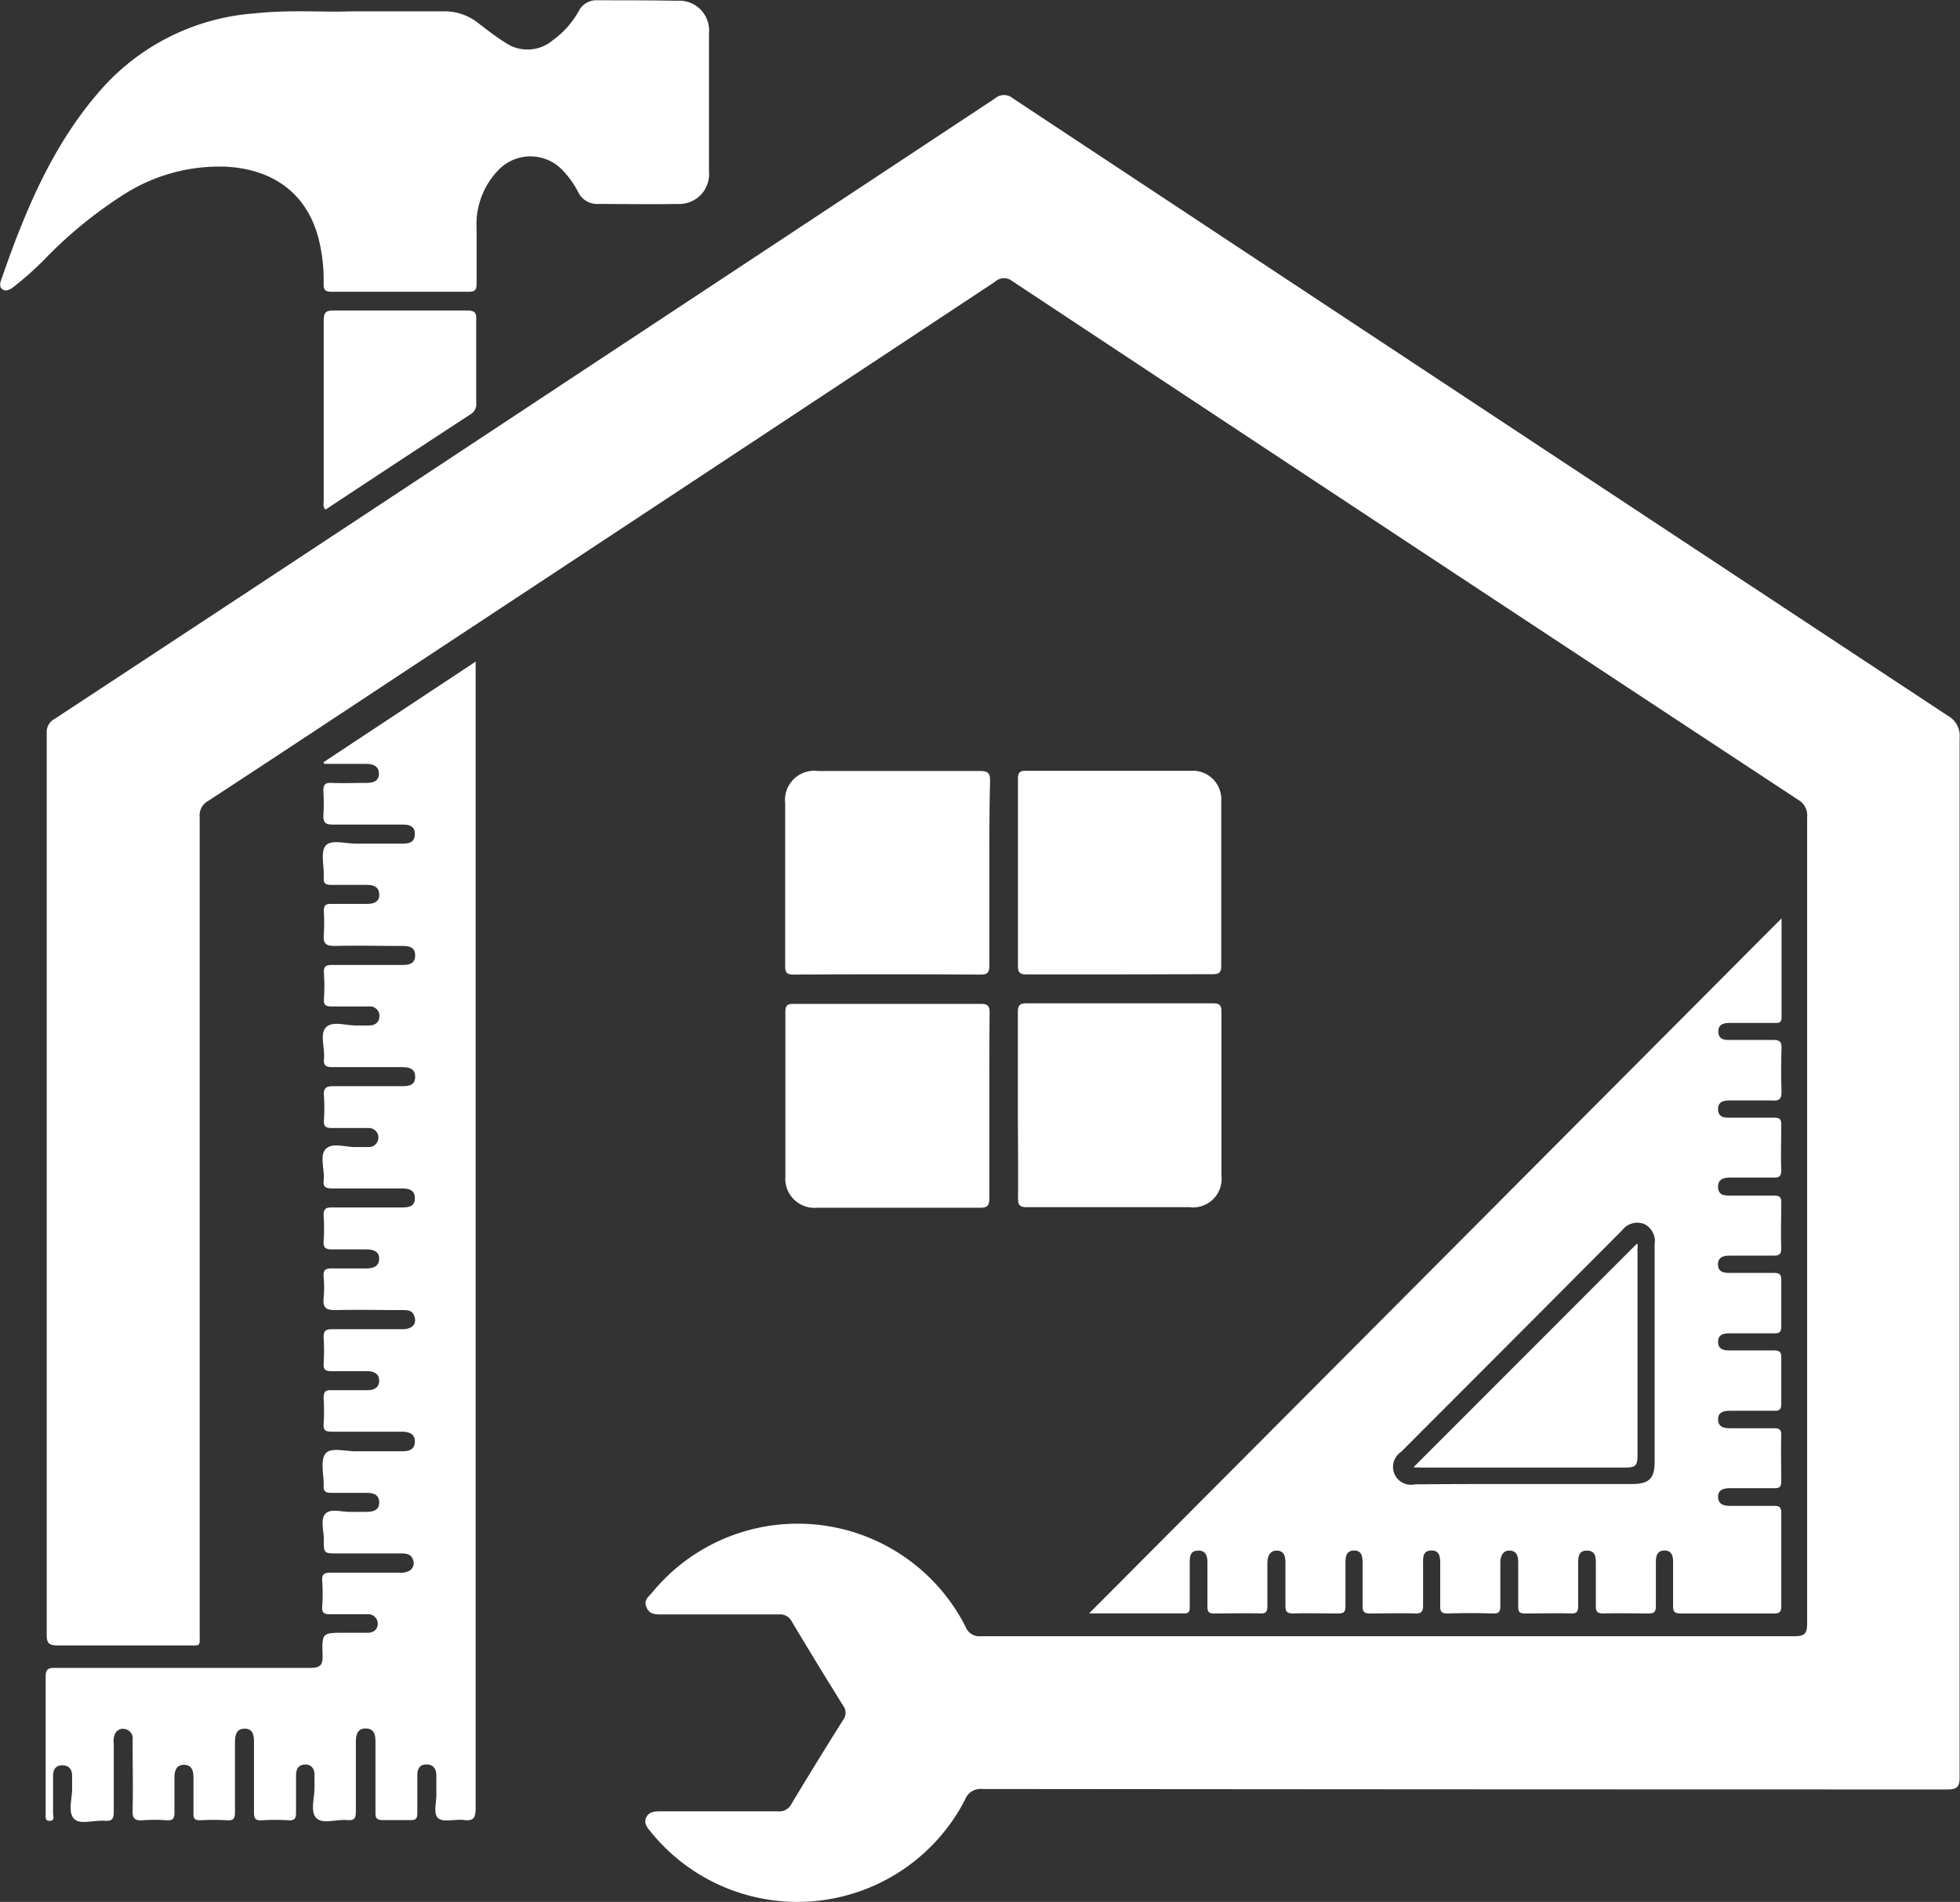
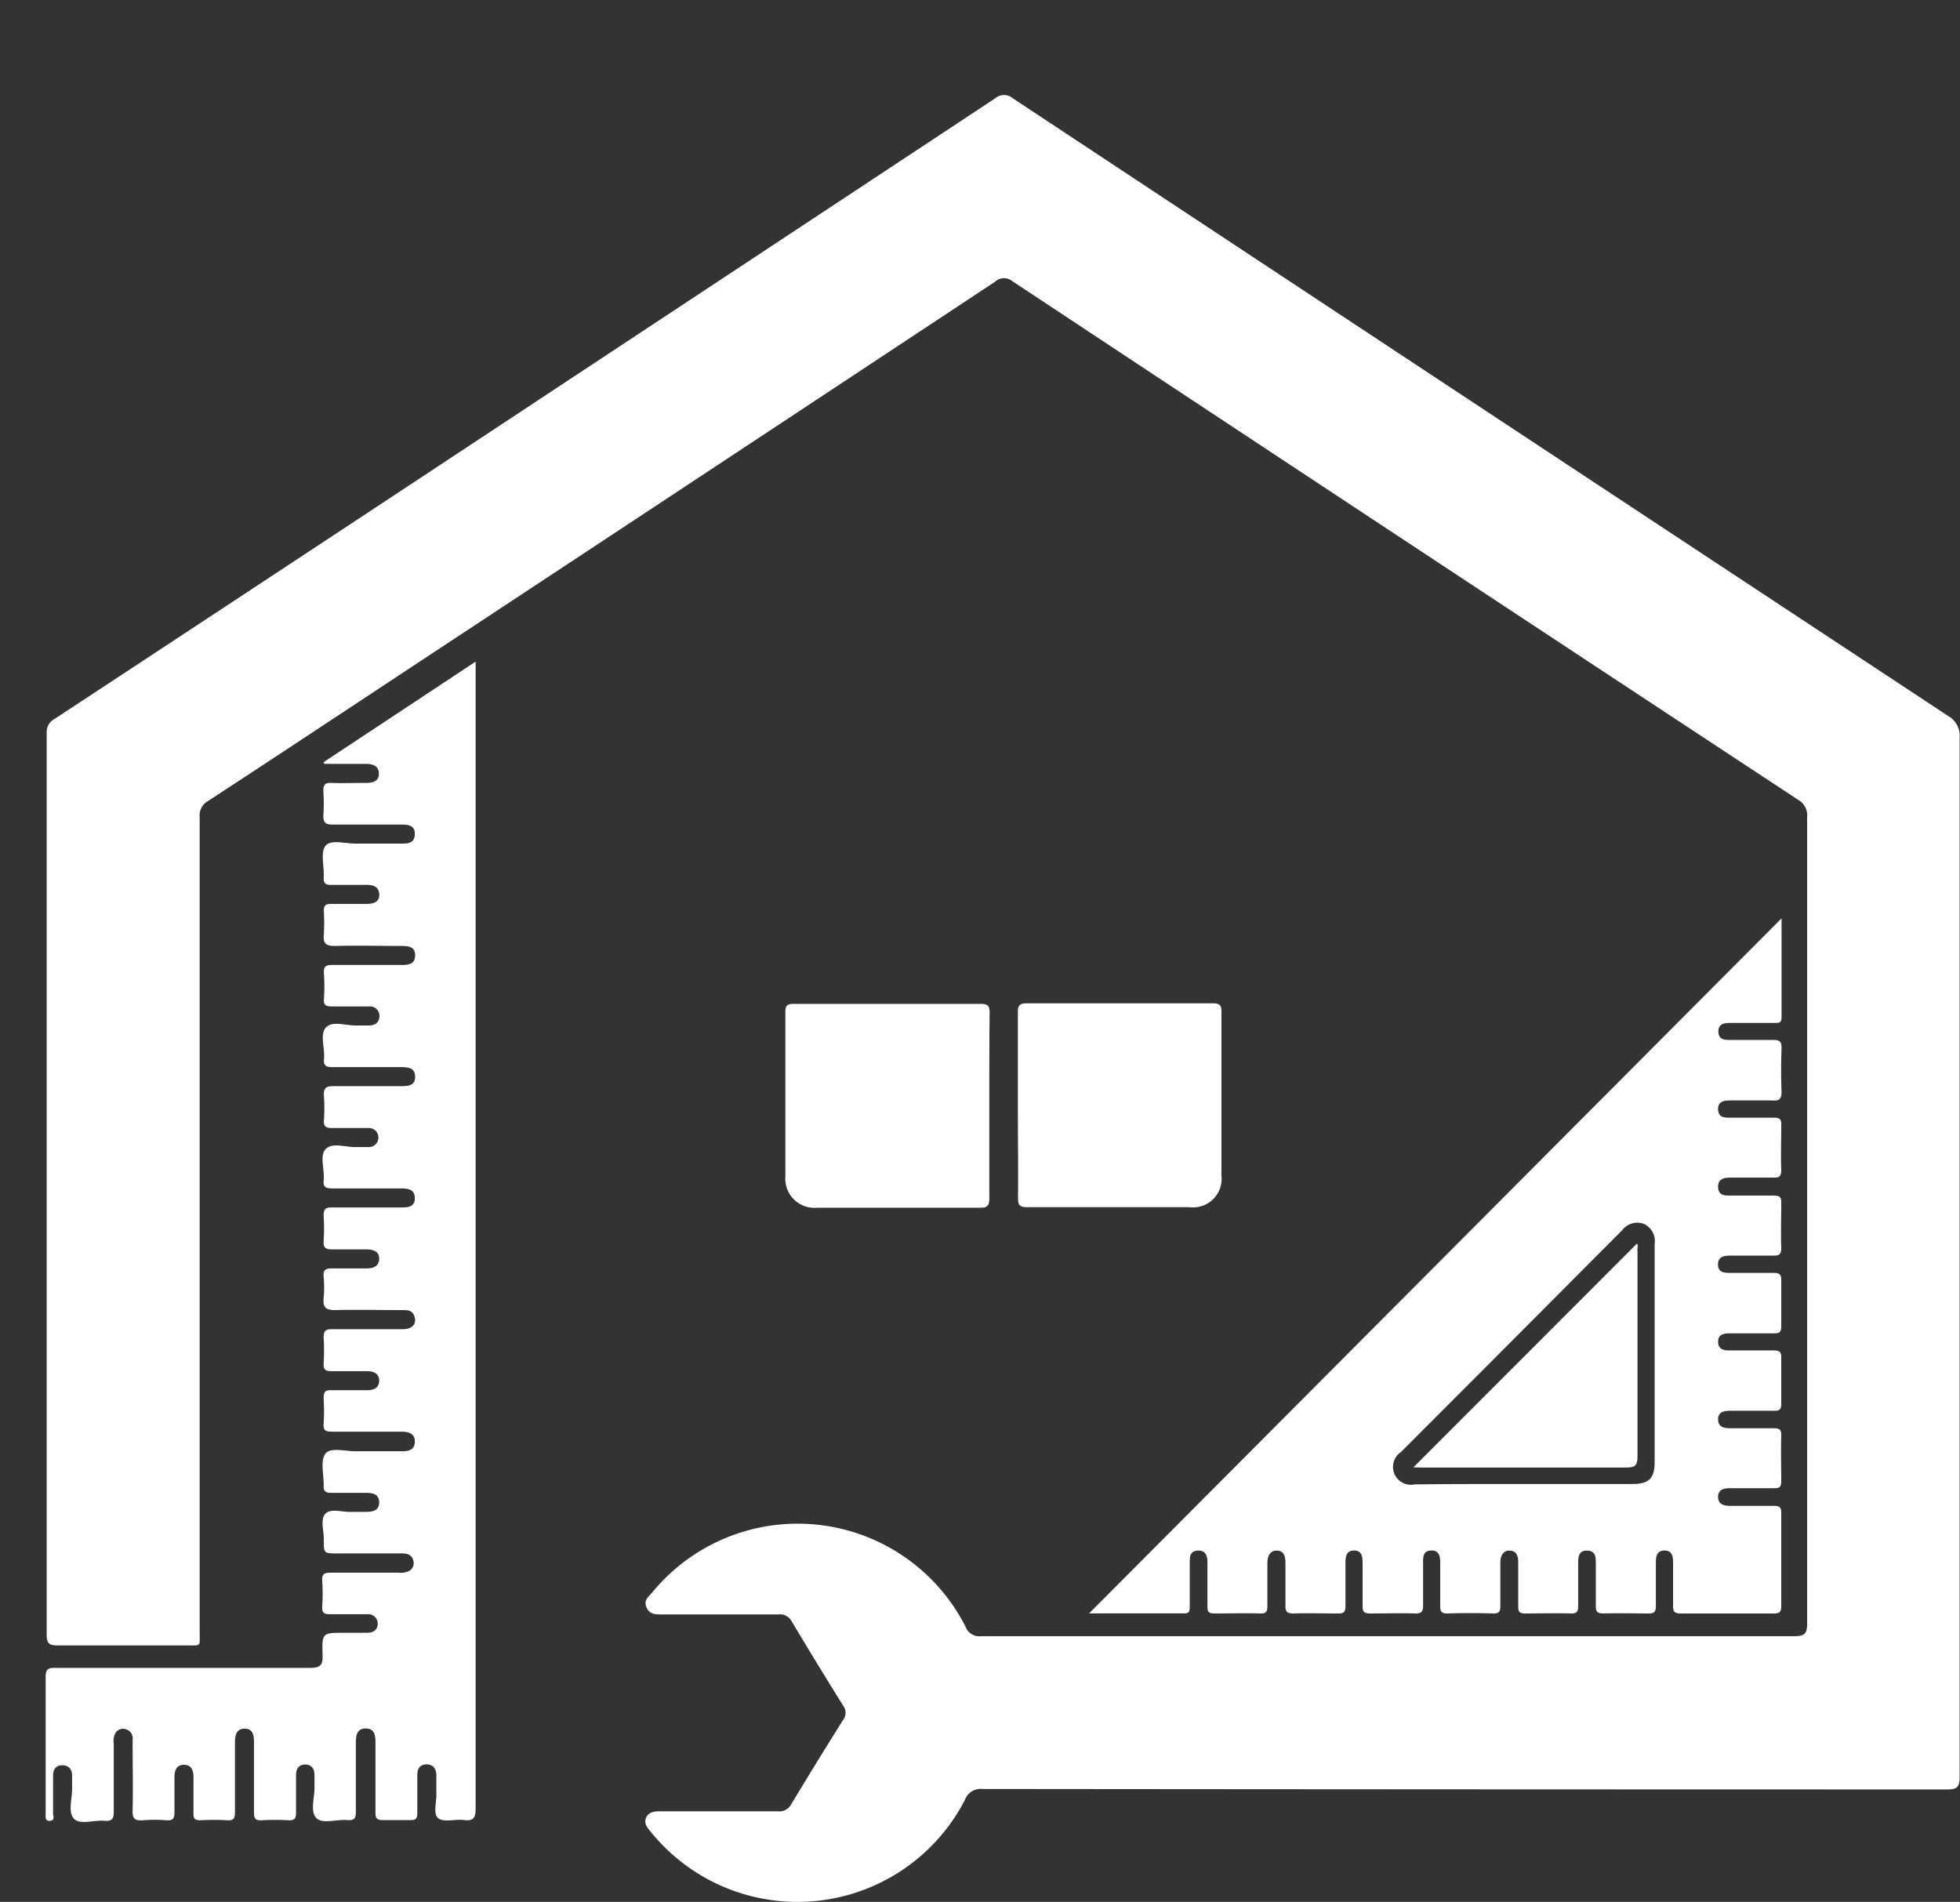
<svg xmlns="http://www.w3.org/2000/svg" id="Layer_1" data-name="Layer 1" viewBox="0 0 206.04 199.93">
  <rect x="0" y="0" width="206.04" height="199.93" fill="#333333" stroke="none" />
  <defs>
    <style>.cls-1{fill:#fff;}</style>
  </defs>
  <path class="cls-1" d="M206,132.16q0,27.33,0,54.68c0,1-.27,1.27-1.29,1.27q-50.71,0-101.43-.05a1.76,1.76,0,0,0-1.85,1.16,19.82,19.82,0,0,1-33,3.37c-.37-.45-.78-.89-.5-1.53s1-.66,1.56-.65c4.09,0,8.18,0,12.26,0a1.44,1.44,0,0,0,1.46-.8q2.66-4.42,5.41-8.79a1.25,1.25,0,0,0,0-1.54q-2.73-4.38-5.38-8.81a1.37,1.37,0,0,0-1.36-.76c-4,0-8.11,0-12.16,0-.68,0-1.4.07-1.75-.72s.22-1.14.6-1.6A19.79,19.79,0,0,1,101.5,171a1.54,1.54,0,0,0,1.63,1q42.75,0,85.51,0c1.13,0,1.33-.33,1.33-1.38q0-42.36,0-84.71a1.87,1.87,0,0,0-.94-1.83Q147.7,56.87,106.41,29.55a1.38,1.38,0,0,0-1.8.06Q74.49,49.53,44.33,69.41c-7.47,4.93-14.94,9.88-22.44,14.78a1.74,1.74,0,0,0-.9,1.73q0,42.83,0,85.67c0,1.57.19,1.37-1.37,1.38-4.52,0-9,0-13.55,0-.86,0-1.17-.18-1.16-1.11q0-47.41,0-94.83a1.54,1.54,0,0,1,.82-1.45Q32.82,57.77,59.85,39.9q22.38-14.77,44.76-29.56a1.43,1.43,0,0,1,1.87,0q49.14,32.49,98.31,64.92A2.4,2.4,0,0,1,206,77.59Q206,104.88,206,132.16Z" />
  <path class="cls-1" d="M187.28,96.54c0,3.41,0,6.91,0,10.42,0,.62-.35.57-.76.57-1.55,0-3.09,0-4.63,0-.68,0-1.28.13-1.25.94s.61.86,1.24.85c1.51,0,3,0,4.52,0,.73,0,.9.22.88.91-.05,1.51-.06,3,0,4.52,0,.79-.24,1-1,.93-1.47,0-2.94,0-4.41,0-.67,0-1.29.12-1.26.94s.59.88,1.23.87c1.55,0,3.09,0,4.63,0,.6,0,.8.15.78.77,0,1.58-.06,3.16,0,4.73,0,.72-.25.82-.87.8-1.5,0-3,0-4.51,0-.68,0-1.29.17-1.26,1s.59.89,1.22.89c1.55,0,3.09,0,4.63,0,.6,0,.81.14.79.77,0,1.58-.06,3.16,0,4.73,0,.72-.24.82-.86.81-1.5,0-3,0-4.51,0-.69,0-1.29.14-1.28.94s.61.88,1.24.88c1.54,0,3.08,0,4.62,0,.61,0,.8.16.79.78,0,1.61,0,3.23,0,4.84,0,.57-.17.74-.74.73-1.54,0-3.08,0-4.62,0-.67,0-1.3.1-1.28.92s.66.89,1.32.88c1.51,0,3,0,4.52,0,.59,0,.82.14.8.77,0,1.61,0,3.23,0,4.84,0,.57-.17.75-.73.73-1.54,0-3.08,0-4.62,0-.67,0-1.31.12-1.29.93s.65.91,1.32.91c1.5,0,3,0,4.51,0,.57,0,.83.09.81.75-.05,1.61,0,3.22,0,4.84,0,.58-.19.72-.74.71-1.54,0-3.08,0-4.62,0-.68,0-1.3.15-1.28.94s.65.92,1.31.92c1.51,0,3,0,4.52,0,.57,0,.82.09.81.75,0,3.26,0,6.53,0,9.79,0,.63-.2.77-.79.77q-4.9,0-9.79,0c-.62,0-.81-.19-.79-.8,0-1.54,0-3.08,0-4.63,0-.65-.17-1.19-.91-1.19s-.9.54-.9,1.2c0,1.54,0,3.09,0,4.63,0,.6-.16.8-.78.79-1.57,0-3.15-.05-4.73,0-.72,0-.82-.27-.8-.88,0-1.43,0-2.87,0-4.3,0-.69,0-1.41-.91-1.43s-.95.68-.95,1.38c0,1.48,0,3,0,4.42,0,.57-.1.83-.75.81-1.61-.05-3.23,0-4.84,0-.59,0-.72-.21-.71-.75,0-1.54,0-3.08,0-4.63,0-.64-.16-1.2-.88-1.23s-1,.58-1,1.26c0,1.5,0,3,0,4.52,0,.55-.07.85-.74.83-1.61-.05-3.23-.05-4.84,0-.67,0-.75-.28-.74-.83,0-1.51,0-3,0-4.52,0-.69-.13-1.29-.94-1.27s-.87.59-.86,1.23c0,1.51,0,3,0,4.52,0,.64-.15.89-.83.87-1.58-.05-3.16,0-4.73,0-.61,0-.82-.17-.8-.79,0-1.51,0-3,0-4.52,0-.66-.08-1.31-.89-1.31s-.92.63-.91,1.3c0,1.51,0,3,0,4.52,0,.59-.13.81-.76.8-1.58,0-3.16-.05-4.73,0-.71,0-.83-.24-.82-.87,0-1.47,0-2.94,0-4.41,0-.66-.11-1.32-.9-1.33s-1,.67-1,1.37c0,1.48,0,3,0,4.42,0,.56-.07.84-.74.82-1.61-.05-3.23,0-4.84,0-.57,0-.73-.18-.72-.73,0-1.55,0-3.09,0-4.63,0-.7-.18-1.28-1-1.25s-.86.62-.86,1.25c0,1.54,0,3.08,0,4.63,0,.36,0,.72-.51.72H114.49ZM160.11,156h11.5c1.73,0,2.33-.59,2.33-2.31,0-7.63,0-15.27,0-22.91a2,2,0,0,0-1.12-2.12,2,2,0,0,0-2.3.67Q158.91,141,147.27,152.64a1.88,1.88,0,0,0,1.44,3.4C152.51,156,156.31,156,160.11,156Z" />
  <path class="cls-1" d="M34,80.13l16-10.58v1.34q0,59.56,0,119.14c0,1-.16,1.44-1.25,1.29-.91-.11-2.13.28-2.69-.19s-.14-1.74-.19-2.66c0-.61,0-1.22,0-1.83s-.26-1.15-1-1.16-1,.45-1,1.12c0,1.33,0,2.66,0,4,0,.56-.16.75-.73.73-1,0-1.94,0-2.9,0-.64,0-.78-.21-.77-.8,0-2.44,0-4.88,0-7.32,0-.72-.05-1.49-1-1.51s-1.07.75-1.06,1.53c0,2.41,0,4.81,0,7.21,0,.71-.18.95-.89.89-1.13-.11-2.65.47-3.29-.24s-.15-2.11-.17-3.22c0-.43,0-.86,0-1.29,0-.65-.33-1.11-1-1.09s-.93.47-.94,1.08c0,1.33,0,2.66,0,4,0,.63-.2.81-.8.78a23.78,23.78,0,0,0-2.8,0c-.7.05-.83-.23-.82-.86,0-2.44,0-4.88,0-7.32,0-.75-.11-1.47-1-1.45s-1,.73-1,1.49c0,2.44,0,4.88,0,7.32,0,.67-.18.86-.84.82a23.61,23.61,0,0,0-2.79,0c-.56,0-.75-.14-.73-.72,0-1.25,0-2.51,0-3.76,0-.71-.17-1.35-1-1.35s-1,.65-1,1.35c0,1.22,0,2.44,0,3.66,0,.68-.2.86-.85.82a15.67,15.67,0,0,0-2.47,0c-.81.06-1.11-.15-1.08-1,.06-2.48,0-4.95,0-7.43a1,1,0,0,0-.76-1.15.91.91,0,0,0-1.08.48,1.8,1.8,0,0,0-.14,1.05c0,2.37,0,4.74,0,7.11,0,.71-.11,1.05-.92,1-1.12-.12-2.64.47-3.28-.24s-.16-2.12-.18-3.22c0-.43,0-.87,0-1.3,0-.58-.28-1.06-1-1.08s-1,.45-1,1.09c0,1.33,0,2.66,0,4,0,.27.22.71-.33.75s-.45-.44-.45-.76c0-4.81,0-9.61,0-14.42,0-.83.35-.9,1-.9,8.93,0,17.86,0,26.78,0,1.14,0,1.37-.32,1.33-1.38-.08-2.31,0-2.31,2.24-2.31h2.48c.62,0,1.07-.32,1.08-.95a1,1,0,0,0-1.11-1c-1.29,0-2.58,0-3.87,0-.63,0-.91-.11-.86-.81a18.58,18.58,0,0,0,0-2.69c-.06-.76.27-.87.92-.87,2.37,0,4.74,0,7.1,0a2,2,0,0,0,1.15-.2.94.94,0,0,0,.39-1.13c-.18-.59-.67-.69-1.2-.69H35.5c-1.46,0-1.48,0-1.46-1.5,0-.92-.39-2.12.18-2.69s1.77-.14,2.69-.18c.5,0,1,0,1.51,0,.75,0,1.45-.12,1.44-1s-.68-1-1.4-1c-1.22,0-2.44,0-3.65,0-.63,0-.82-.2-.78-.8,0-1.14-.37-2.63.19-3.33s2.15-.21,3.28-.24c1.57,0,3.15,0,4.73,0,.69,0,1.36-.11,1.38-1s-.68-1.06-1.42-1.06c-2.43,0-4.87,0-7.31,0-.63,0-.91-.12-.86-.82a22,22,0,0,0,0-2.69c0-.64.14-.89.83-.85,1.25,0,2.51,0,3.76,0,.71,0,1.25-.27,1.25-1s-.56-1-1.26-1c-1.26,0-2.51,0-3.77,0-.6,0-.84-.16-.81-.79a23.61,23.61,0,0,0,0-2.79c0-.71.27-.83.88-.83q3.72,0,7.42,0c1,0,1.48-.53,1.27-1.27s-.71-.74-1.28-.74c-2.37,0-4.73-.06-7.1,0-1,0-1.28-.32-1.19-1.25a12.19,12.19,0,0,0,0-2.26c-.07-.75.25-.89.92-.87,1.18,0,2.36,0,3.54,0,.74,0,1.36-.2,1.38-1s-.63-1-1.35-1c-1.19,0-2.37,0-3.55,0-.65,0-1-.1-.94-.87a20.12,20.12,0,0,0,0-2.69c0-.65.18-.86.85-.85,2.43,0,4.87,0,7.31,0,.74,0,1.45-.07,1.43-1s-.75-1-1.48-1c-2.4,0-4.8,0-7.2,0-.69,0-1-.15-.9-.88.11-1.13-.48-2.61.24-3.29s2-.16,3.11-.18c.47,0,.94,0,1.4,0a1,1,0,1,0,0-2c-1.29,0-2.58,0-3.87,0-.63,0-.91-.13-.86-.82a18.51,18.51,0,0,0,0-2.58c-.05-.74.17-1,.94-1,2.4,0,4.81,0,7.21,0,.74,0,1.45-.07,1.44-1s-.74-1-1.46-1c-2.41,0-4.81,0-7.21,0-.68,0-1-.15-.91-.89.11-1.13-.48-2.61.23-3.31s2.12-.14,3.23-.18c.43,0,.86,0,1.29,0,.61,0,1.07-.32,1.08-1a1,1,0,0,0-1.11-1c-1.29,0-2.58,0-3.87,0-.63,0-.91-.11-.86-.81a18.58,18.58,0,0,0,0-2.69c-.06-.76.27-.87.92-.86,2.4,0,4.8,0,7.21,0,.73,0,1.45-.06,1.46-1s-.72-1-1.44-1c-2.34,0-4.67-.06-7,0-1,0-1.24-.3-1.16-1.21a20.51,20.51,0,0,0,0-2.48c0-.57.2-.74.75-.73,1.25,0,2.51,0,3.76,0,.73,0,1.35-.21,1.32-1s-.6-1-1.3-1c-1.26,0-2.51,0-3.76,0-.63,0-.81-.19-.78-.79.07-1.14-.37-2.64.2-3.33s2.15-.19,3.29-.22c1.47,0,2.94,0,4.41,0,.75,0,1.66.09,1.68-1s-1-1-1.73-1c-2.3,0-4.59,0-6.89,0-.74,0-1-.17-1-.94a18.66,18.66,0,0,0,0-2.59c0-.65.17-.88.84-.85,1.22.05,2.44,0,3.66,0,.74,0,1.36-.19,1.34-1s-.66-1-1.39-1c-1.44,0-2.89,0-4.34,0Z" />
-   <path class="cls-1" d="M36.86,1.19c4,0,6.88,0,9.75,0a5.68,5.68,0,0,1,3.68,1.25c.91.69,1.81,1.41,2.77,2a4.12,4.12,0,0,0,5.09-.24,9.41,9.41,0,0,0,2.67-3,2.07,2.07,0,0,1,2-1.17c2.79,0,5.59,0,8.39.05a3.13,3.13,0,0,1,3.32,3.42q0,7.26,0,14.53a3.14,3.14,0,0,1-3.33,3.41c-2.79.05-5.59,0-8.39,0a2.19,2.19,0,0,1-2-1.19A9.86,9.86,0,0,0,59,17.75a4.66,4.66,0,0,0-6.58.1A8.2,8.2,0,0,0,50.1,24c0,1.93,0,3.87,0,5.81,0,.64-.14.86-.82.86q-7.22,0-14.42,0c-.65,0-.85-.17-.84-.84a17.57,17.57,0,0,0-.6-5c-1.26-4.51-4.72-7.07-9.74-7.31a18.65,18.65,0,0,0-10.61,2.89A45.76,45.76,0,0,0,4.74,27.2a34.32,34.32,0,0,1-3.36,3c-.32.23-.71.46-1.09.24S0,29.73.14,29.38C2.61,22.25,5.47,15.31,10.52,9.53a23.85,23.85,0,0,1,16.2-8.12C30.48,1,34.25,1.31,36.86,1.19Z" />
  <path class="cls-1" d="M104,116.28c0,3.23,0,6.46,0,9.68,0,.74-.17,1-.94,1-5.73,0-11.47,0-17.2,0a3.06,3.06,0,0,1-3.3-3.29c0-5.77,0-11.54,0-17.32,0-.7.28-.83.89-.82q9.84,0,19.67,0c.69,0,.92.2.91.92C104,109.69,104,113,104,116.28Z" />
  <path class="cls-1" d="M107,116.16c0-3.23,0-6.46,0-9.69,0-.69.09-1,.91-1,6.52,0,13,0,19.57,0,.69,0,.93.16.92.89,0,5.74,0,11.48,0,17.22a3,3,0,0,1-3.37,3.32c-5.7,0-11.4,0-17.1,0-.8,0-.92-.28-.91-1C107.05,122.69,107,119.42,107,116.16Z" />
-   <path class="cls-1" d="M104,91.77c0,3.23,0,6.45,0,9.68,0,.69-.1,1-.91,1q-9.82-.06-19.66,0c-.72,0-.9-.22-.89-.91,0-5.7,0-11.4,0-17.1A3.07,3.07,0,0,1,86,81.05c5.69,0,11.39,0,17.08,0,.75,0,1,.21,1,1C104,85.25,104,88.51,104,91.77Z" />
-   <path class="cls-1" d="M117.69,102.43c-3.26,0-6.51,0-9.77,0-.69,0-.91-.17-.91-.89q0-9.84,0-19.67c0-.67.19-.85.84-.84,5.77,0,11.54,0,17.3,0a3,3,0,0,1,3.23,3.2c0,5.77,0,11.54,0,17.31,0,.75-.29.87-.94.87C124.21,102.41,121,102.43,117.69,102.43Z" />
-   <path class="cls-1" d="M34.18,53.56c-.25-.32-.15-.65-.15-1,0-6.27,0-12.55,0-18.82,0-.8.15-1.11,1-1.1,4.69,0,9.39,0,14.08,0,.76,0,1,.22.95,1,0,2.91,0,5.81,0,8.72a1.2,1.2,0,0,1-.55,1.16q-7.5,4.9-15,9.86C34.43,53.46,34.3,53.5,34.18,53.56Z" />
  <path class="cls-1" d="M148.58,154.25l23.5-23.52c.17.19,0,.53.06.84,0,7.17,0,14.34,0,21.51,0,.94-.23,1.2-1.19,1.19-7.2,0-14.4,0-21.6,0Z" />
</svg>